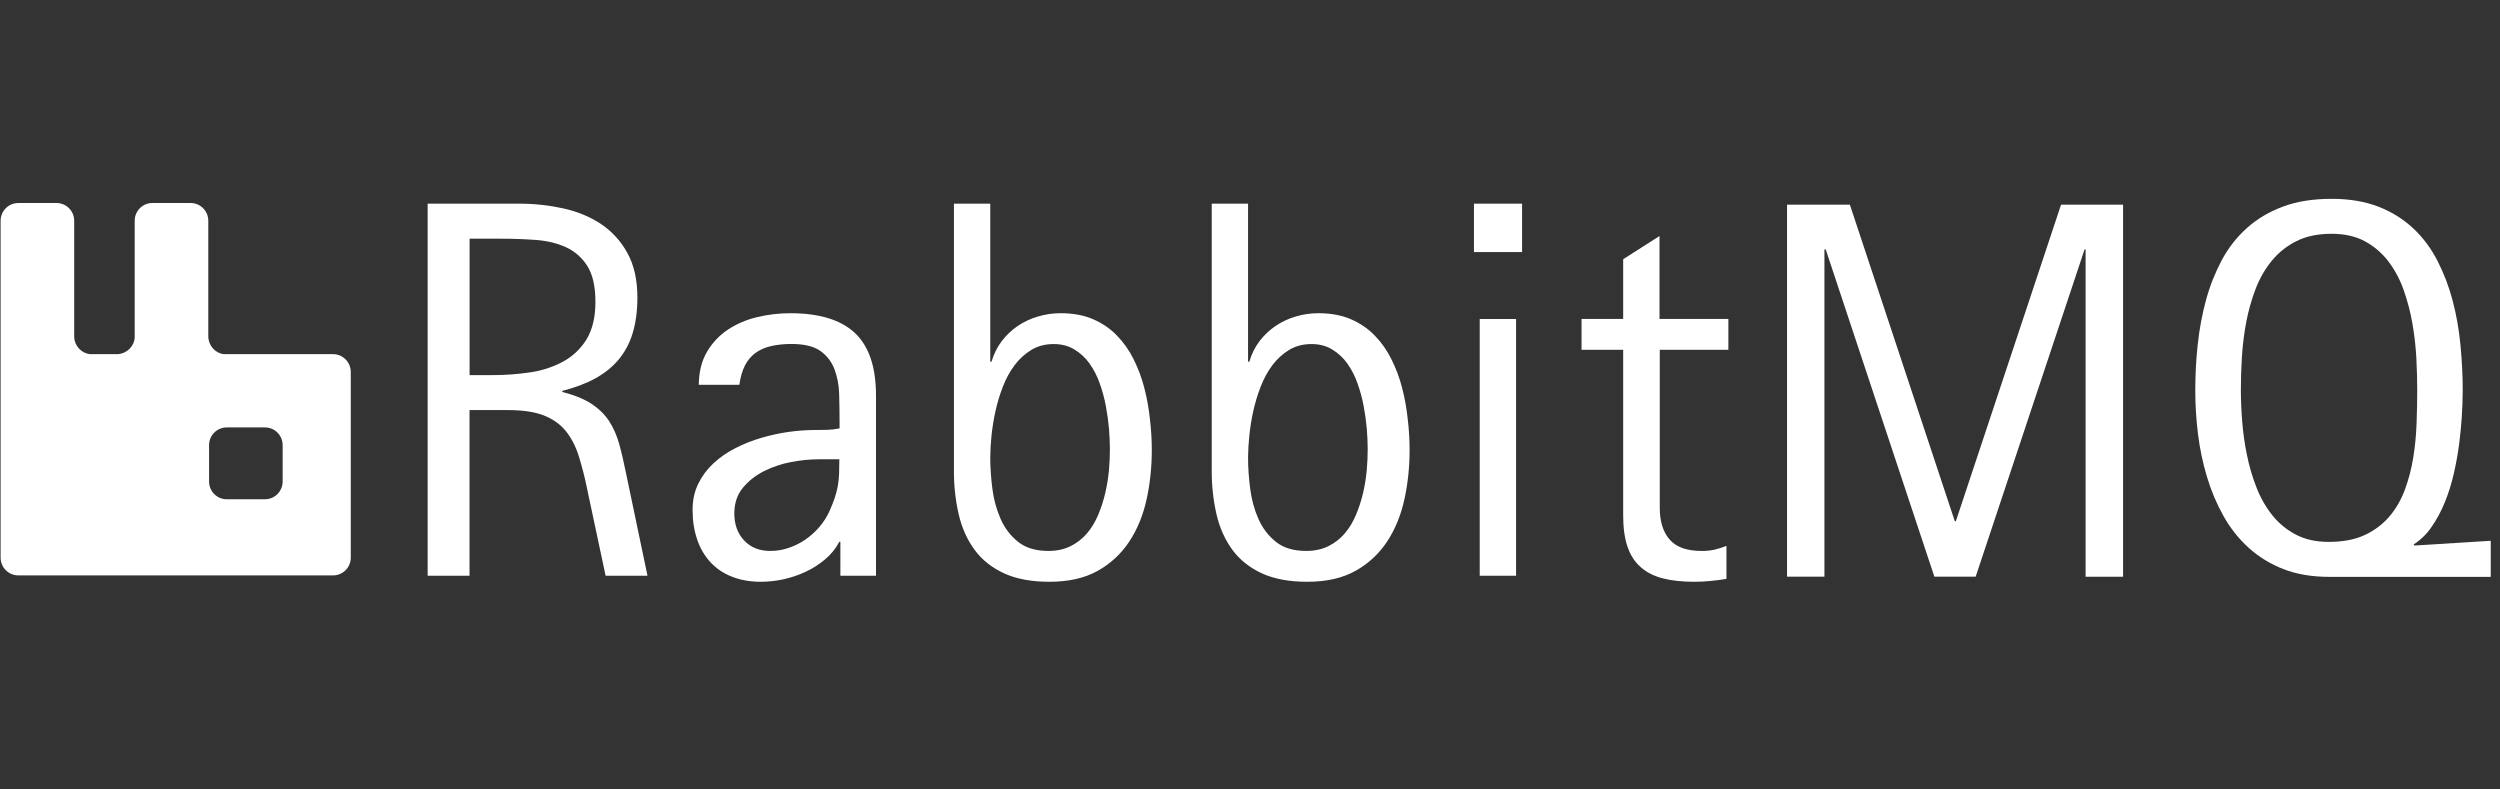
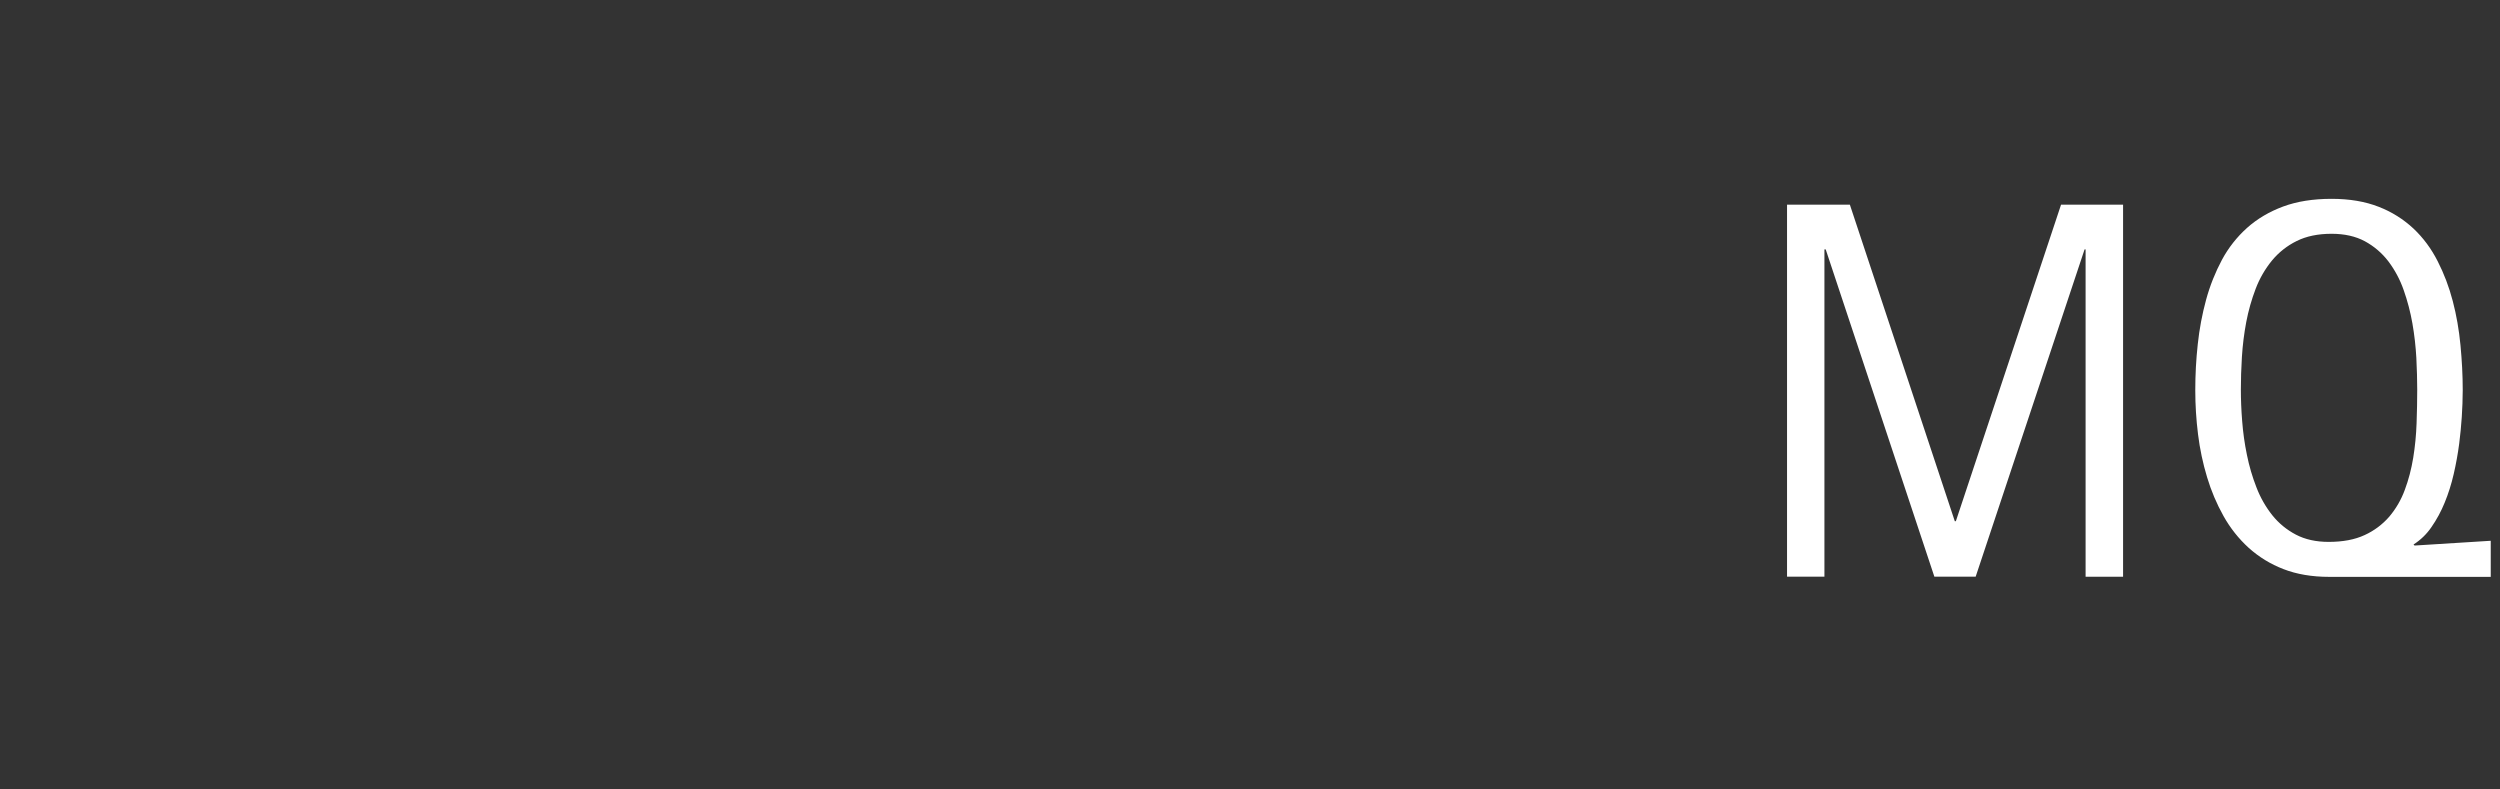
<svg xmlns="http://www.w3.org/2000/svg" width="152" height="48" viewBox="0 0 152 48" fill="none">
  <rect x="0" y="0" width="152" height="48" fill="#333333" stroke="none" />
-   <path d="M20.249 21.532C20.534 21.532 20.807 21.645 21.009 21.847C21.211 22.05 21.325 22.324 21.327 22.611V33.904C21.327 34.499 20.849 34.984 20.254 34.984H1.111C0.826 34.984 0.553 34.87 0.352 34.668C0.15 34.465 0.037 34.191 0.037 33.904V13.423C0.037 12.829 0.515 12.344 1.112 12.344H3.439C4.029 12.344 4.511 12.824 4.511 13.423V20.516C4.527 20.769 4.63 21.008 4.802 21.193C4.973 21.379 5.204 21.498 5.453 21.532H7.194C7.722 21.483 8.161 21.051 8.19 20.516V13.422C8.19 12.829 8.668 12.343 9.263 12.343H11.59C12.18 12.343 12.664 12.823 12.664 13.422V20.441C12.664 20.996 13.069 21.467 13.601 21.531H20.25L20.249 21.532ZM17.185 29.277V27.067C17.185 26.473 16.708 25.987 16.112 25.987H13.784C13.194 25.987 12.711 26.468 12.711 27.067V29.276C12.711 29.869 13.189 30.355 13.784 30.355H16.111C16.701 30.355 17.184 29.875 17.184 29.276L17.185 29.277ZM36.821 35.005L35.709 29.782C35.571 29.082 35.395 28.39 35.182 27.71C34.992 27.107 34.722 26.601 34.386 26.189C34.045 25.777 33.601 25.468 33.049 25.252C32.499 25.041 31.777 24.933 30.884 24.933H28.547V35.004H26.001V12.383H31.572C32.493 12.383 33.386 12.481 34.255 12.672C35.118 12.864 35.884 13.183 36.548 13.625C37.215 14.073 37.764 14.678 38.148 15.387C38.552 16.118 38.753 17.016 38.753 18.086C38.753 18.906 38.656 19.632 38.465 20.255C38.291 20.847 37.999 21.397 37.606 21.87C37.226 22.322 36.748 22.704 36.182 23.014C35.617 23.323 34.948 23.573 34.187 23.765V23.829C34.928 24.02 35.523 24.265 35.967 24.555C36.411 24.849 36.767 25.198 37.036 25.605C37.299 26.013 37.504 26.478 37.65 27.004C37.797 27.529 37.933 28.133 38.07 28.805L39.367 35.004L36.821 35.005ZM36.202 18.356C36.202 17.419 36.035 16.687 35.709 16.172C35.395 15.67 34.942 15.273 34.406 15.029C33.864 14.783 33.25 14.636 32.562 14.587C31.857 14.537 31.151 14.512 30.445 14.513H28.551V22.807H29.951C30.717 22.807 31.468 22.754 32.22 22.641C32.92 22.544 33.599 22.324 34.225 21.992C34.813 21.675 35.307 21.209 35.659 20.638C36.015 20.054 36.202 19.294 36.202 18.356ZM51.095 35.005V32.938H51.032C50.818 33.346 50.526 33.708 50.173 34.003C49.812 34.307 49.417 34.563 48.987 34.764C48.555 34.965 48.102 35.118 47.636 35.22C47.189 35.319 46.733 35.37 46.275 35.372C45.607 35.372 45.011 35.269 44.495 35.058C43.999 34.869 43.554 34.569 43.192 34.18C42.83 33.782 42.556 33.312 42.388 32.8C42.202 32.261 42.109 31.662 42.109 30.999C42.109 30.4 42.226 29.87 42.46 29.399C42.694 28.928 43.002 28.516 43.392 28.157C43.796 27.788 44.249 27.478 44.738 27.235C45.251 26.974 45.778 26.768 46.324 26.611C47.361 26.309 48.434 26.152 49.514 26.144C49.778 26.144 50.036 26.14 50.28 26.135C50.524 26.13 50.778 26.101 51.046 26.046V25.713C51.046 25.139 51.037 24.565 51.022 23.99C51.015 23.462 50.918 22.939 50.734 22.444C50.565 21.996 50.266 21.61 49.875 21.335C49.48 21.055 48.89 20.913 48.12 20.913C47.661 20.913 47.251 20.957 46.885 21.041C46.545 21.113 46.224 21.253 45.939 21.453C45.667 21.654 45.446 21.916 45.294 22.219C45.129 22.538 45.017 22.93 44.953 23.397H42.485C42.494 22.605 42.661 21.939 42.987 21.39C43.301 20.851 43.733 20.391 44.251 20.045C44.794 19.688 45.395 19.431 46.027 19.284C46.691 19.122 47.372 19.042 48.056 19.044C49.817 19.044 51.124 19.445 51.978 20.245C52.832 21.046 53.261 22.317 53.261 24.054V35.004H51.096L51.095 35.005ZM49.725 27.926C49.227 27.926 48.681 27.981 48.095 28.093C47.522 28.2 46.967 28.387 46.446 28.648C45.933 28.909 45.509 29.242 45.163 29.664C44.817 30.086 44.646 30.606 44.646 31.225C44.646 31.887 44.846 32.432 45.241 32.859C45.642 33.285 46.168 33.497 46.827 33.497C47.217 33.497 47.597 33.438 47.958 33.31C48.316 33.19 48.656 33.02 48.968 32.806C49.285 32.588 49.572 32.329 49.822 32.035C50.076 31.735 50.285 31.411 50.442 31.057C50.568 30.768 50.671 30.503 50.754 30.268C50.912 29.794 51.001 29.3 51.017 28.8C51.027 28.545 51.032 28.251 51.032 27.922H49.724L49.725 27.926ZM70.029 27.367C70.029 28.393 69.926 29.385 69.717 30.346C69.506 31.309 69.16 32.162 68.672 32.909C68.187 33.653 67.528 34.268 66.754 34.7C65.965 35.146 64.979 35.372 63.803 35.372C62.711 35.372 61.793 35.2 61.052 34.861C60.31 34.518 59.71 34.047 59.261 33.438C58.813 32.83 58.486 32.114 58.291 31.284C58.09 30.398 57.991 29.492 57.999 28.584V12.383H60.208V21.988H60.287C60.415 21.538 60.625 21.115 60.905 20.741C61.178 20.384 61.507 20.073 61.877 19.819C62.254 19.566 62.666 19.372 63.101 19.245C63.551 19.11 64.018 19.042 64.487 19.043C65.228 19.043 65.882 19.161 66.443 19.401C67.004 19.642 67.492 19.97 67.896 20.388C68.306 20.805 68.647 21.285 68.921 21.837C69.201 22.395 69.421 22.982 69.575 23.588C69.736 24.206 69.848 24.839 69.916 25.487C69.994 26.13 70.029 26.758 70.029 27.367ZM67.482 27.309C67.479 26.901 67.462 26.493 67.429 26.086C67.388 25.62 67.324 25.157 67.238 24.697C67.15 24.221 67.023 23.759 66.862 23.309C66.713 22.879 66.505 22.472 66.243 22.101C65.998 21.755 65.684 21.465 65.321 21.247C64.96 21.026 64.54 20.918 64.062 20.918C63.555 20.918 63.101 21.036 62.711 21.271C62.315 21.512 61.969 21.827 61.692 22.199C61.404 22.581 61.164 23.019 60.974 23.509C60.785 23.998 60.633 24.5 60.521 25.012C60.412 25.507 60.332 26.008 60.282 26.513C60.236 26.948 60.211 27.386 60.208 27.823C60.208 28.422 60.252 29.05 60.335 29.708C60.418 30.371 60.589 30.984 60.837 31.549C61.086 32.113 61.443 32.58 61.906 32.948C62.37 33.316 62.979 33.497 63.745 33.497C64.253 33.497 64.702 33.399 65.091 33.207C65.472 33.019 65.81 32.755 66.086 32.432C66.365 32.109 66.589 31.73 66.769 31.303C66.95 30.877 67.092 30.435 67.199 29.979C67.306 29.522 67.379 29.061 67.424 28.604C67.462 28.148 67.482 27.715 67.482 27.309ZM85.703 27.367C85.703 28.393 85.601 29.385 85.39 30.346C85.181 31.309 84.835 32.162 84.348 32.909C83.862 33.653 83.204 34.268 82.43 34.7C81.639 35.146 80.654 35.372 79.478 35.372C78.385 35.372 77.468 35.2 76.726 34.861C75.985 34.518 75.385 34.047 74.936 33.438C74.487 32.83 74.161 32.114 73.966 31.284C73.764 30.398 73.666 29.492 73.673 28.584V12.383H75.882V21.988H75.961C76.09 21.538 76.299 21.115 76.58 20.741C76.853 20.384 77.181 20.073 77.552 19.819C77.928 19.566 78.341 19.372 78.776 19.245C79.225 19.11 79.692 19.042 80.161 19.043C80.903 19.043 81.556 19.161 82.117 19.401C82.678 19.642 83.166 19.97 83.571 20.388C83.981 20.805 84.322 21.285 84.596 21.837C84.876 22.395 85.095 22.982 85.25 23.588C85.411 24.206 85.522 24.839 85.591 25.487C85.669 26.13 85.703 26.758 85.703 27.367ZM83.156 27.309C83.154 26.901 83.136 26.493 83.103 26.086C83.062 25.62 82.999 25.157 82.912 24.697C82.824 24.221 82.698 23.759 82.537 23.309C82.388 22.879 82.179 22.472 81.917 22.101C81.672 21.755 81.358 21.465 80.996 21.247C80.634 21.026 80.215 20.918 79.736 20.918C79.229 20.918 78.776 21.036 78.385 21.271C77.989 21.512 77.643 21.827 77.365 22.199C77.078 22.581 76.839 23.019 76.649 23.509C76.459 23.998 76.308 24.5 76.195 25.012C76.086 25.507 76.007 26.008 75.957 26.513C75.911 26.948 75.886 27.386 75.882 27.823C75.882 28.422 75.927 29.05 76.01 29.708C76.093 30.371 76.263 30.984 76.512 31.549C76.761 32.113 77.117 32.58 77.581 32.948C78.044 33.316 78.654 33.497 79.419 33.497C79.927 33.497 80.376 33.399 80.766 33.207C81.146 33.019 81.485 32.755 81.761 32.432C82.039 32.109 82.264 31.73 82.444 31.303C82.624 30.875 82.768 30.432 82.874 29.979C82.981 29.522 83.054 29.061 83.098 28.604C83.137 28.148 83.156 27.715 83.156 27.309ZM89.616 15.328V12.382H92.542V15.327H89.615L89.616 15.328ZM89.967 35.004V19.397H92.177V35.004H89.967ZM100.914 21.267V30.871C100.914 31.706 101.114 32.349 101.519 32.81C101.924 33.272 102.568 33.497 103.451 33.497C103.713 33.502 103.975 33.477 104.231 33.423C104.482 33.362 104.728 33.285 104.968 33.192V35.196C104.641 35.249 104.314 35.294 103.987 35.323C103.666 35.358 103.339 35.372 103.007 35.372C102.275 35.372 101.641 35.303 101.105 35.166C100.567 35.029 100.119 34.803 99.758 34.484C99.397 34.17 99.129 33.758 98.954 33.242C98.777 32.726 98.689 32.093 98.689 31.338V21.267H96.158V19.391H98.689V15.76L100.899 14.352V19.392H105.085V21.268L100.914 21.267Z" fill="white" />
  <path d="M126.804 35.066V15.164H126.742L120.121 35.06H117.609L111.003 15.164H110.925V35.06H108.652V12.444H112.472L118.852 31.689H118.916L125.312 12.444H129.083V35.066H126.804ZM141.62 35.073C140.571 35.073 139.64 34.916 138.835 34.602C138.056 34.304 137.338 33.865 136.718 33.306C136.108 32.75 135.593 32.098 135.19 31.377C134.772 30.63 134.437 29.838 134.191 29.017C133.933 28.164 133.749 27.29 133.64 26.405C133.529 25.516 133.473 24.621 133.473 23.725C133.473 22.788 133.522 21.851 133.625 20.918C133.722 20.006 133.891 19.103 134.132 18.219C134.37 17.35 134.693 16.55 135.093 15.799C135.486 15.067 136.003 14.41 136.62 13.856C137.235 13.306 137.966 12.874 138.806 12.56C139.65 12.246 140.635 12.089 141.757 12.089C142.85 12.089 143.806 12.251 144.63 12.575C145.414 12.878 146.133 13.329 146.748 13.905C147.338 14.465 147.826 15.123 148.211 15.883C148.597 16.638 148.904 17.448 149.129 18.308C149.353 19.166 149.509 20.059 149.597 20.987C149.685 21.915 149.734 22.828 149.734 23.725C149.729 24.812 149.657 25.897 149.519 26.974C149.438 27.593 149.327 28.207 149.187 28.815C149.045 29.434 148.86 30.018 148.635 30.563C148.423 31.087 148.153 31.585 147.831 32.05C147.543 32.472 147.173 32.831 146.743 33.105L146.806 33.169L151.437 32.879V35.073H141.62ZM146.967 23.692C146.967 23.102 146.948 22.459 146.914 21.763C146.875 21.06 146.796 20.36 146.675 19.667C146.554 18.976 146.376 18.296 146.143 17.635C145.924 17.007 145.61 16.418 145.211 15.888C144.827 15.386 144.341 14.971 143.786 14.67C143.225 14.366 142.547 14.214 141.763 14.214C140.932 14.214 140.225 14.361 139.635 14.656C139.058 14.939 138.548 15.342 138.138 15.838C137.718 16.352 137.384 16.93 137.147 17.551C136.896 18.208 136.704 18.886 136.572 19.578C136.439 20.285 136.352 20.992 136.308 21.699C136.263 22.41 136.245 23.073 136.245 23.692C136.245 24.28 136.269 24.914 136.323 25.596C136.376 26.278 136.469 26.96 136.611 27.647C136.747 28.33 136.942 28.992 137.191 29.629C137.425 30.242 137.75 30.815 138.157 31.328C138.552 31.819 139.03 32.212 139.591 32.506C140.153 32.801 140.82 32.947 141.582 32.947C142.441 32.947 143.172 32.811 143.772 32.531C144.345 32.27 144.856 31.888 145.269 31.412C145.675 30.93 145.994 30.38 146.211 29.787C146.441 29.173 146.611 28.521 146.724 27.834C146.835 27.147 146.904 26.444 146.928 25.738C146.953 25.021 146.967 24.34 146.967 23.692Z" fill="white" />
</svg>